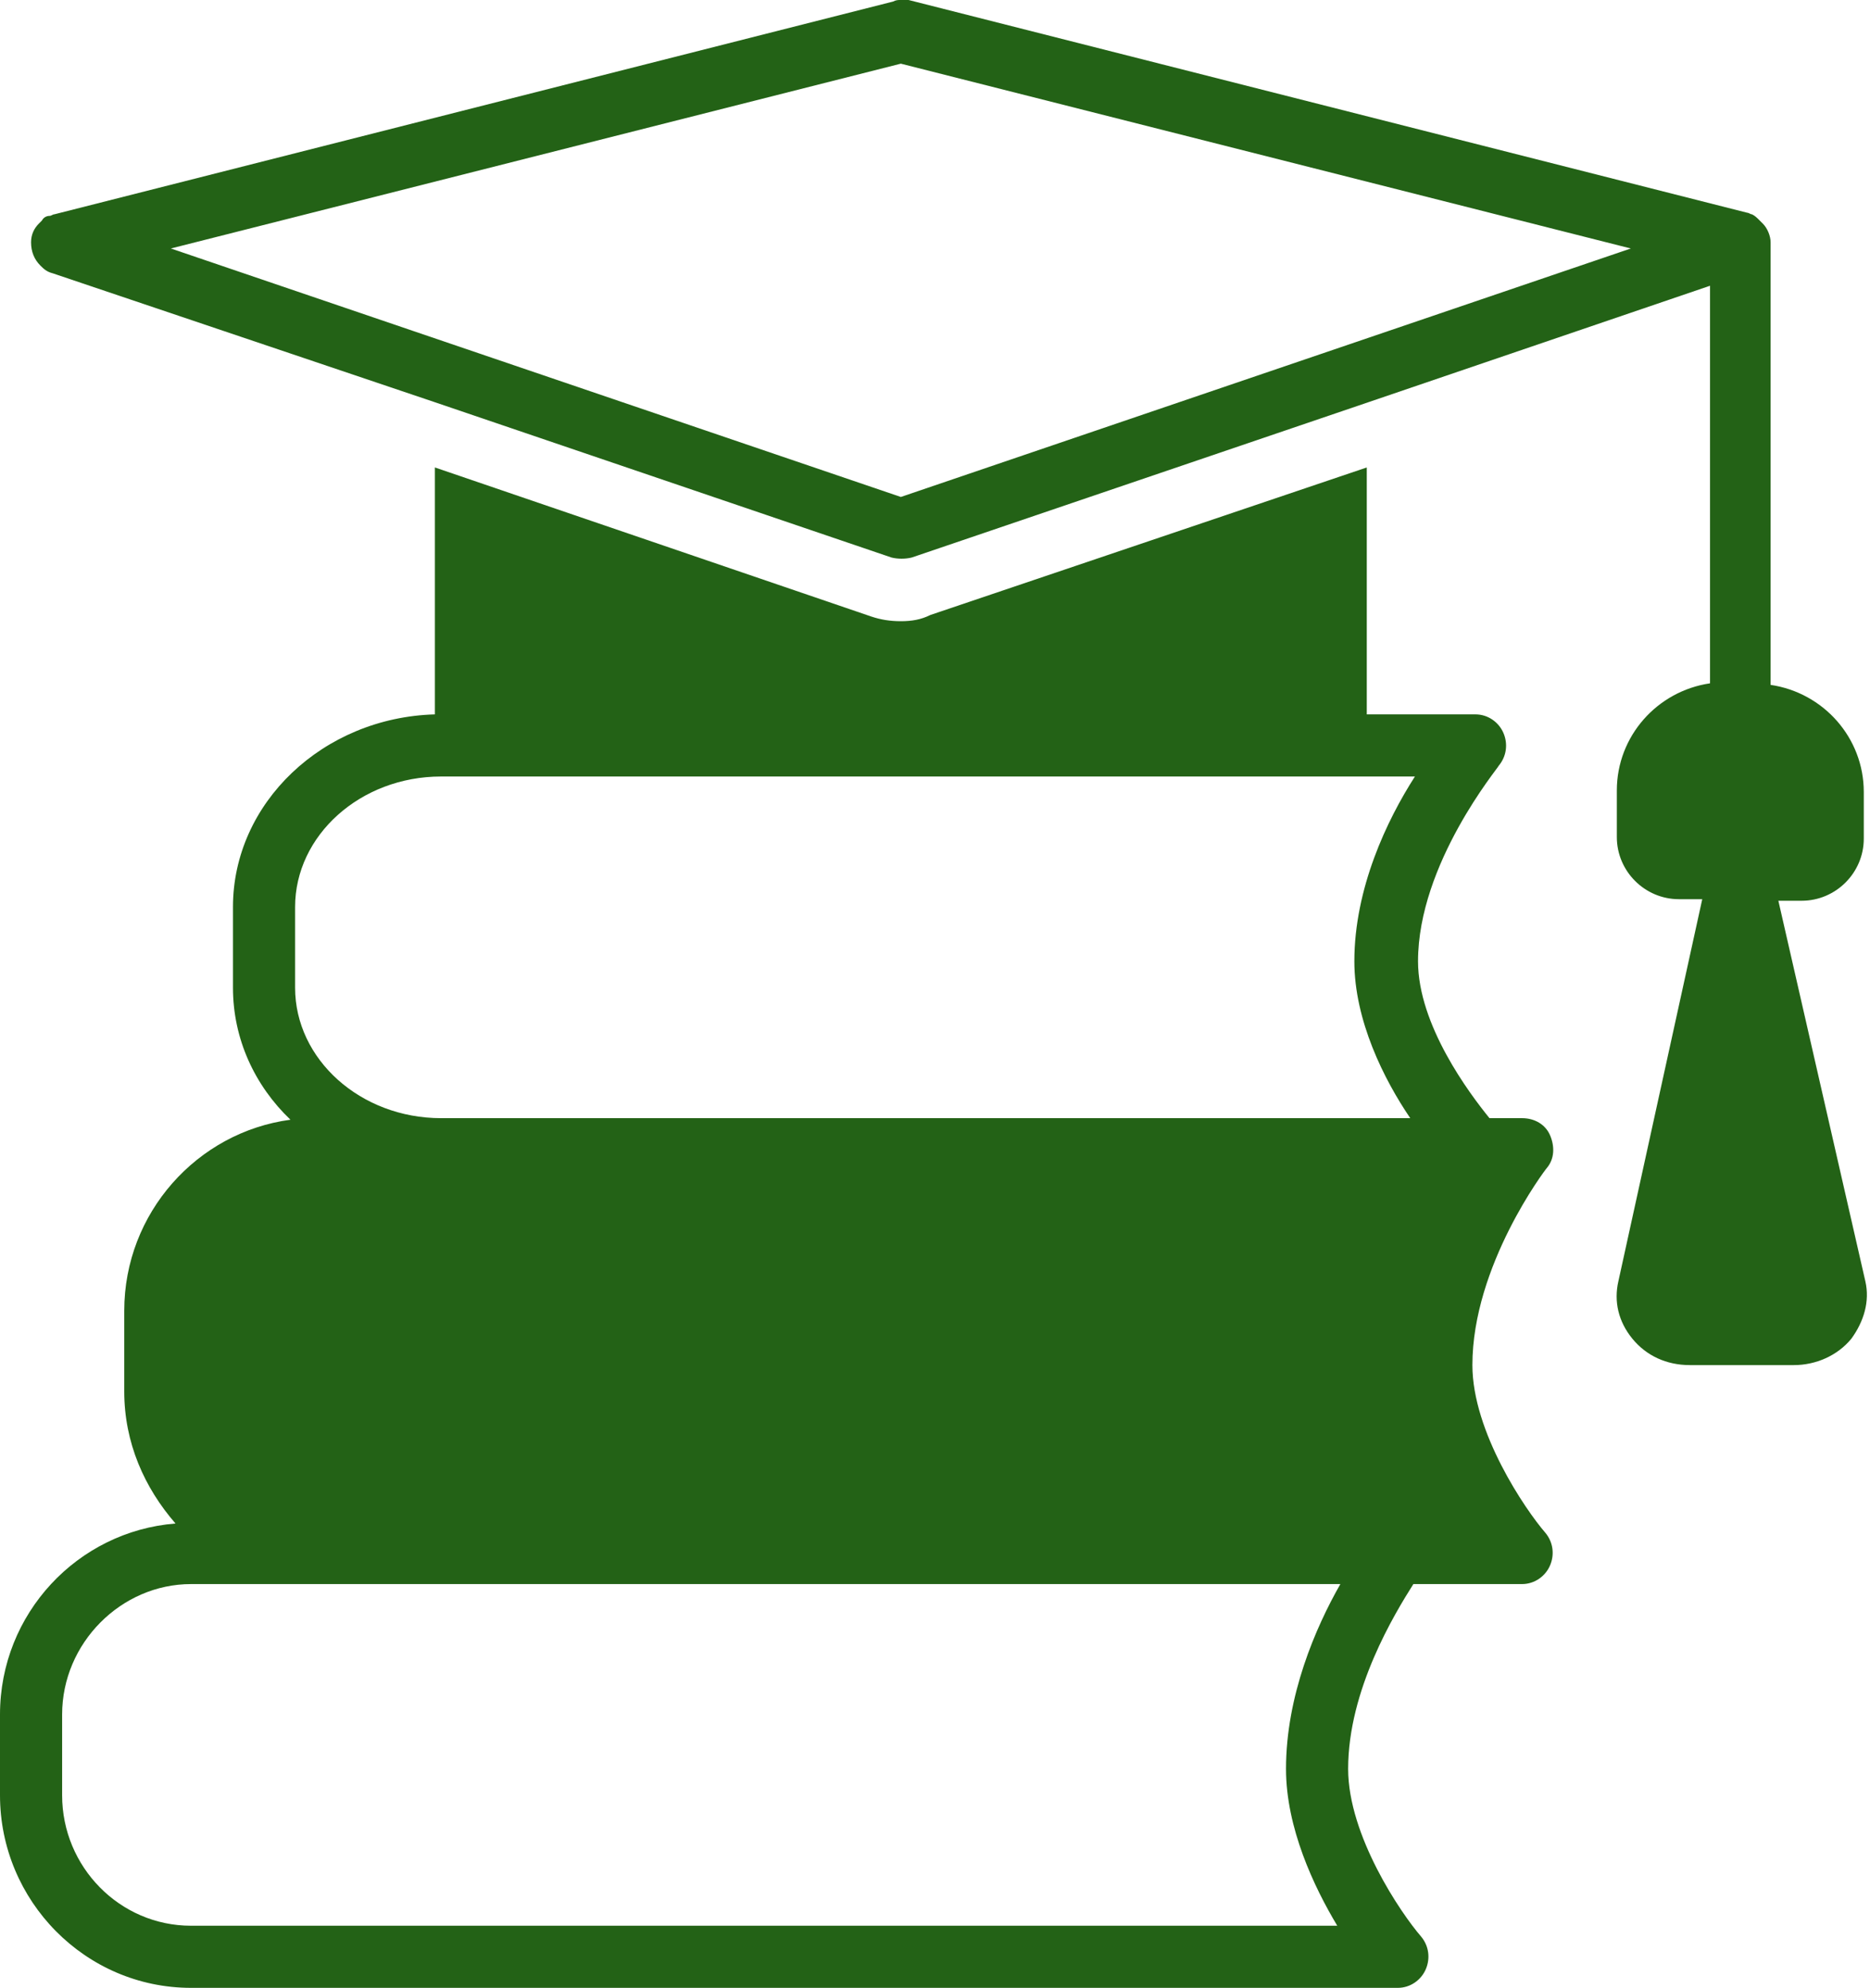
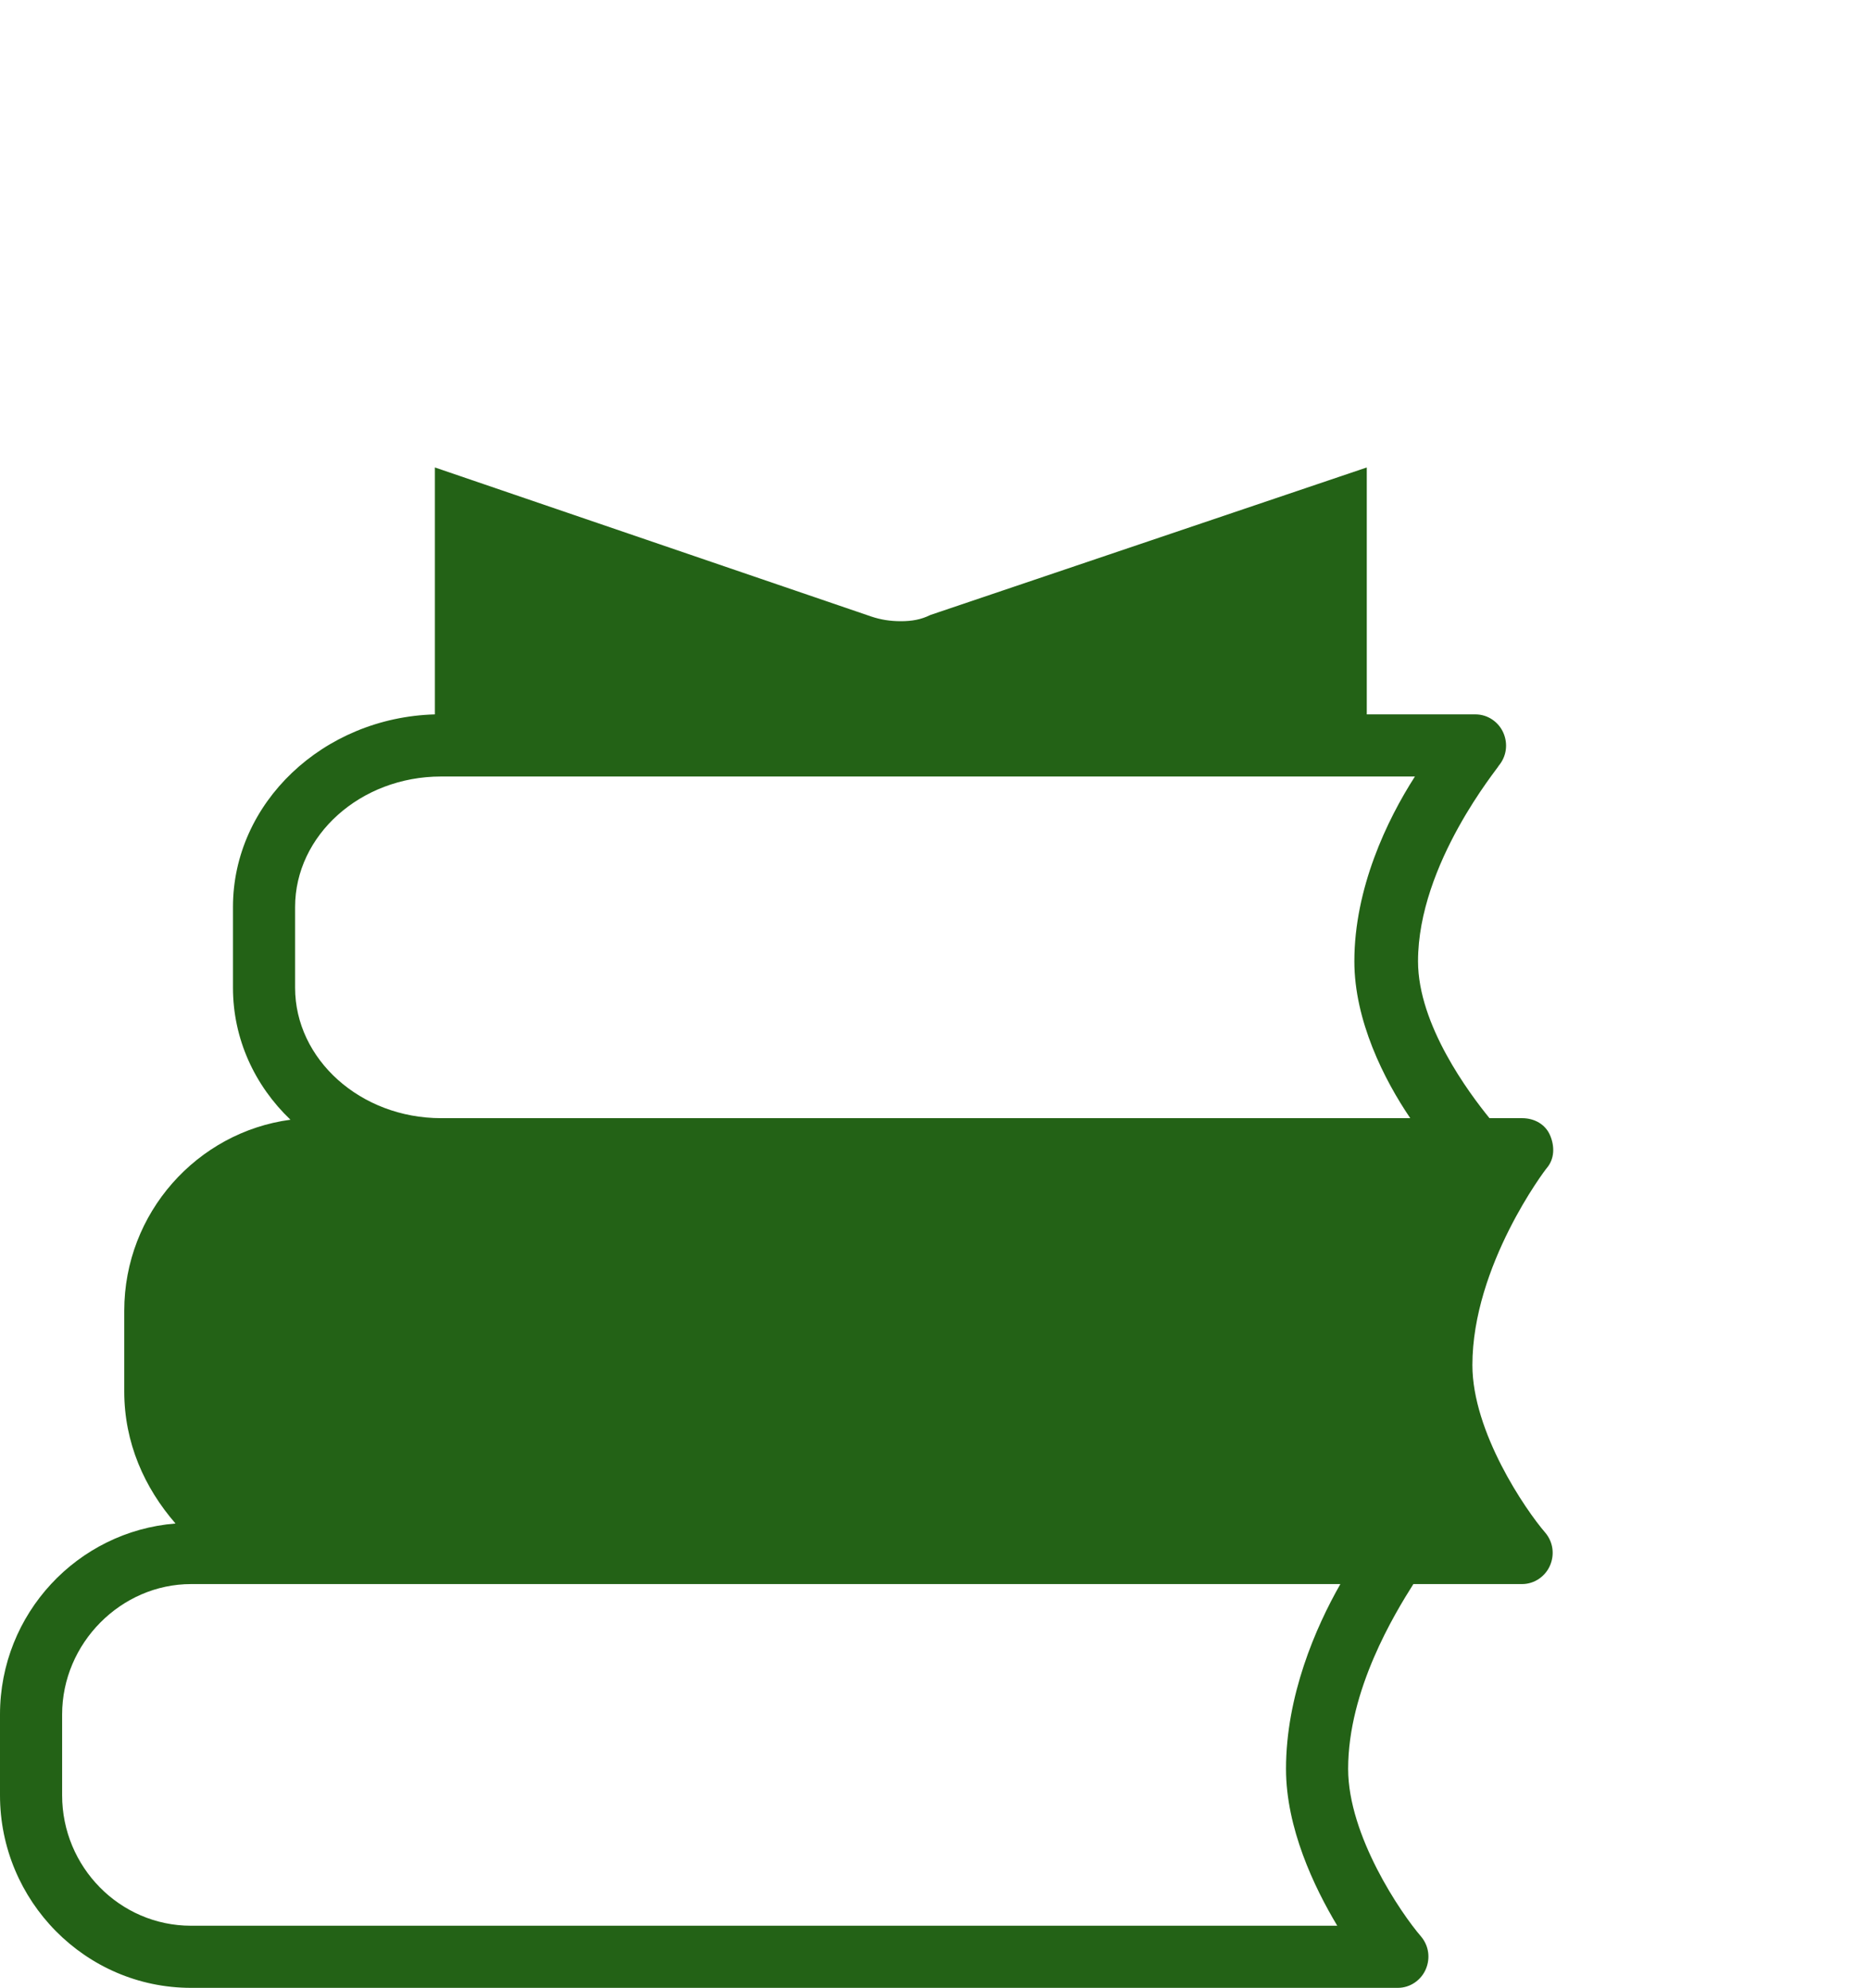
<svg xmlns="http://www.w3.org/2000/svg" fill="#236216" height="128" preserveAspectRatio="xMidYMid meet" version="1" viewBox="4.0 0.0 120.4 128.0" width="120.4" zoomAndPan="magnify">
  <g id="change1_1">
    <path d="M16.3,128H94c0.8,0,1.5-0.5,1.8-1.2c0.3-0.7,0.2-1.5-0.3-2.1c-1.3-1.5-4.7-6.5-4.7-10.8c0-5.1,3-10,4.2-11.9h7 c0.8,0,1.5-0.5,1.8-1.2c0.3-0.7,0.2-1.5-0.3-2.1c-1.3-1.5-4.7-6.5-4.7-10.8c0-6.4,4.7-12.6,4.8-12.7c0.5-0.6,0.5-1.4,0.2-2.1 c-0.3-0.7-1-1.1-1.8-1.1h-2.1c-1.3-1.6-4.6-6-4.6-10.1c0-6.3,5.2-12.5,5.2-12.6c0.5-0.6,0.6-1.4,0.3-2.1c-0.3-0.7-1-1.2-1.8-1.2h-7 V30.1l-28.1,9.5C63.3,39.9,62.7,40,62,40s-1.3-0.1-1.9-0.3L32,30.1V46c-7.2,0.2-13,5.7-13,12.4v5.2c0,3.3,1.4,6.3,3.7,8.5 c-6,0.8-10.7,6-10.7,12.3v5.2c0,3.3,1.3,6.2,3.3,8.5C9,98.6,4,103.9,4,110.4v5.2C4,122.4,9.5,128,16.3,128z M23,58.4 c0-4.6,4.2-8.4,9.4-8.4h62.7c-1.8,2.8-3.9,7.2-3.9,11.9c0,3.8,1.9,7.6,3.6,10.1H32.4c-5.2,0-9.4-3.8-9.4-8.4V58.4z M8,110.4 c0-4.6,3.8-8.4,8.3-8.4h74c-1.6,2.8-3.5,7.2-3.5,11.9c0,3.8,1.8,7.6,3.3,10.1H16.3c-4.6,0-8.3-3.8-8.3-8.4V110.4z" fill="inherit" />
  </g>
  <g id="change1_2">
-     <path d="M7.4,17.6L32,25.9l29.4,10c0.4,0.1,0.9,0.1,1.3,0l29.4-10l22-7.5v25.6c-3.4,0.5-6,3.4-6,6.9v3c0,2.2,1.8,4,4,4h1.5 l-5.4,24.6c-0.3,1.3,0,2.6,0.9,3.7c0.9,1.1,2.2,1.7,3.7,1.7h6.7c1.4,0,2.8-0.6,3.7-1.7c0.8-1.1,1.2-2.4,0.9-3.7L118.5,58h1.5 c2.2,0,4-1.8,4-4v-3c0-3.5-2.6-6.4-6-6.9c0,0,0-14.4,0-22.8v-5.7c0-0.4-0.2-0.9-0.5-1.2c-0.1-0.1-0.1-0.1-0.2-0.2 c-0.2-0.2-0.3-0.3-0.5-0.4c-0.1,0-0.2-0.1-0.3-0.1l-54-13.7C62.3,0,62.2,0,62,0s-0.3,0-0.5,0.1l-54,13.7c-0.1,0-0.2,0.1-0.3,0.1 C7,13.9,6.8,14,6.7,14.2c-0.1,0.1-0.1,0.1-0.2,0.2C6.2,14.7,6,15.1,6,15.6c0,0.6,0.2,1.1,0.6,1.5C6.8,17.3,7,17.5,7.4,17.6z M62,4.1 l47,11.9l-47,16l-47-16L62,4.1z" fill="inherit" />
-   </g>
+     </g>
</svg>